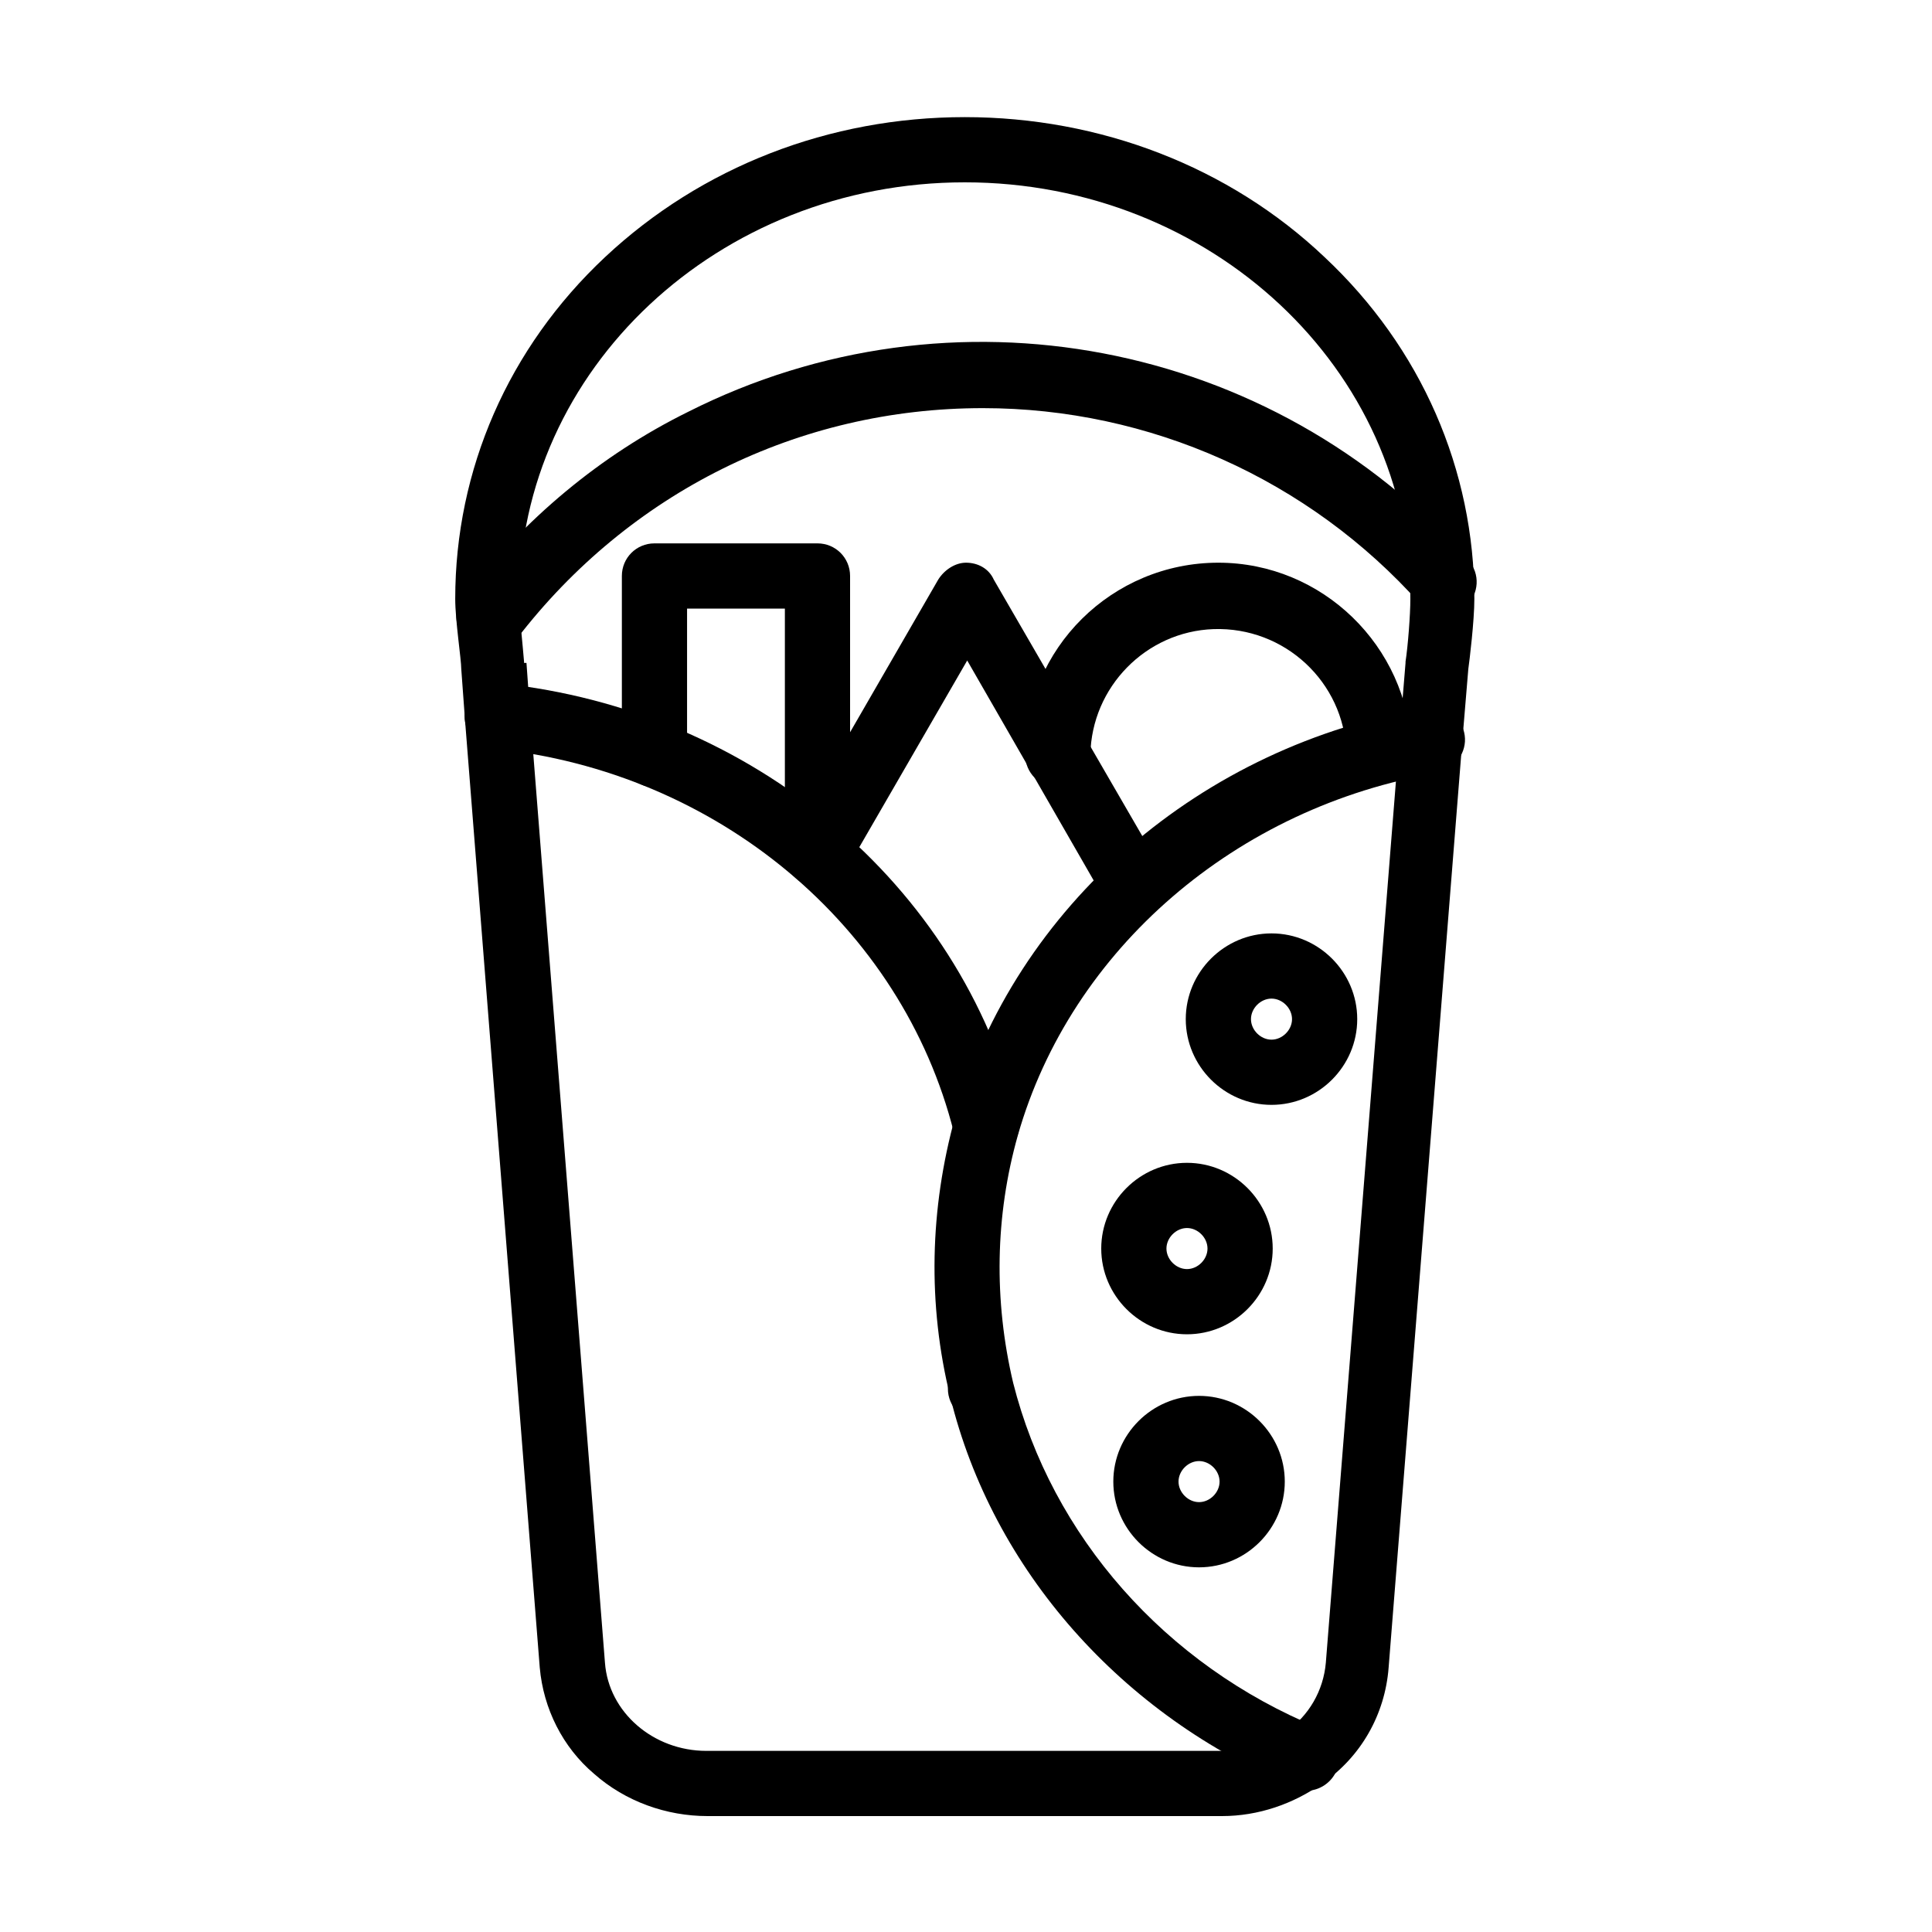
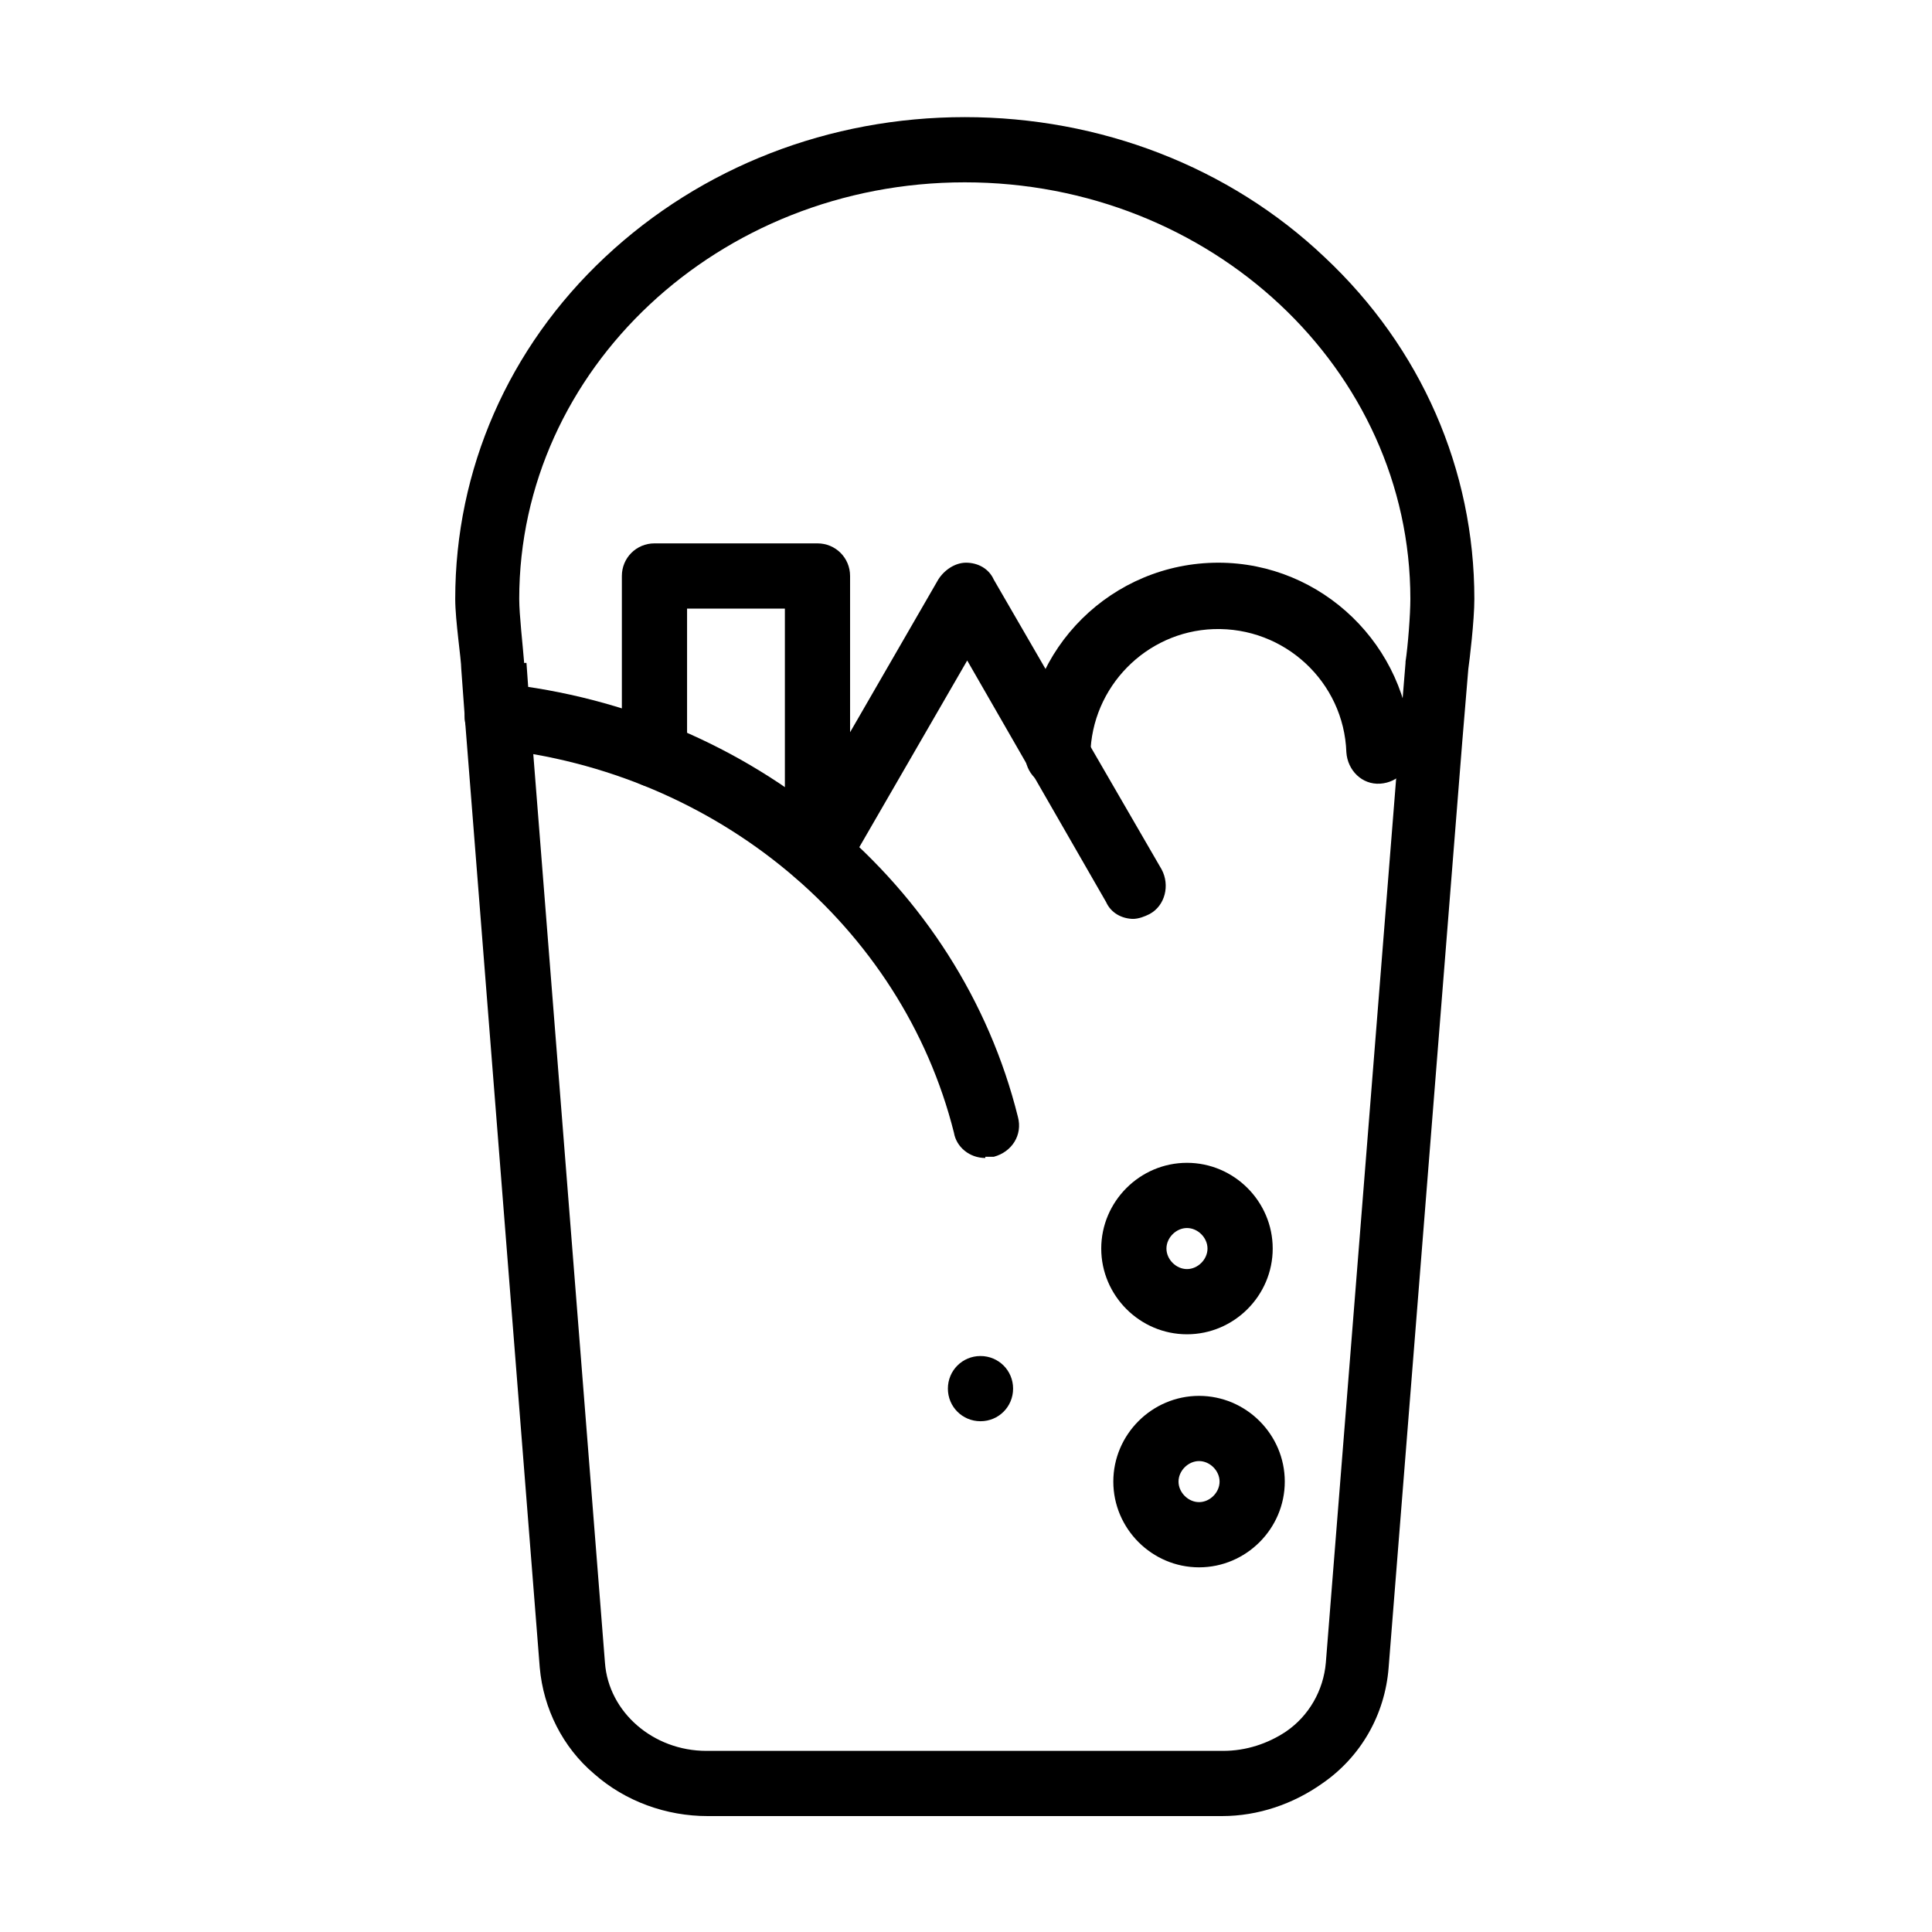
<svg xmlns="http://www.w3.org/2000/svg" id="Ebene_1" version="1.1" viewBox="0 0 16 16">
-   <path d="M10.82,14.82s-.07,0-.1-.02c-1.43-.59-2.5-1.8-2.85-3.23h0c-.19-.77-.17-1.56.04-2.32,0,0,0,0,0,0,.5-1.75,2.04-3.08,3.91-3.39.15-.02.29.08.31.23.02.14-.08.28-.22.31-1.67.28-3.04,1.46-3.48,3h0c-.19.67-.2,1.37-.04,2.05,0,0,0,0,0,0,.32,1.27,1.26,2.34,2.53,2.86.14.06.2.21.15.35-.04.1-.14.17-.25.17h0Z" />
  <path d="M8.12,11.77c-.15,0-.27-.12-.27-.27h0c0-.15.12-.27.27-.27s.27.12.27.27-.12.27-.27.27Z" />
  <path d="M8.16,9.59c-.13,0-.24-.09-.26-.21-.43-1.71-1.96-2.99-3.81-3.18-.15-.02-.26-.15-.24-.3.02-.15.15-.26.3-.24h0c2.08.22,3.8,1.66,4.28,3.59.04.15-.05.29-.2.33-.02,0-.04,0-.07,0Z" />
  <path d="M10.14,15.04h-4.28c-.34,0-.68-.12-.94-.35-.26-.22-.42-.54-.45-.88l-.62-7.86-.03-.41c0-.08-.05-.4-.05-.58,0-1.07.44-2.08,1.24-2.83.8-.75,1.86-1.16,2.98-1.16s2.19.41,2.98,1.16c.8.75,1.24,1.76,1.24,2.83,0,.18-.04.51-.05.58l-.05.6-.61,7.67c-.03.39-.23.74-.55.96-.24.17-.53.27-.83.27ZM4.36,5.49l.03.42.62,7.86c.03.41.4.73.84.73h4.28c.19,0,.37-.06.52-.16.19-.13.31-.34.33-.57l.61-7.67.05-.61s0,0,0-.01c.02-.13.04-.39.04-.52,0-1.9-1.65-3.45-3.69-3.45s-3.69,1.55-3.69,3.45c0,.13.03.39.04.52,0,0,0,0,0,.01Z" />
  <path d="M9.39,7.61c-.1,0-.19-.05-.23-.14l-1.15-2-1,1.73c-.07.13-.24.17-.37.1-.13-.07-.17-.24-.1-.37l1.23-2.13c.05-.08.14-.14.23-.14h0c.1,0,.19.05.23.14l1.39,2.4c.07.13.03.3-.1.37-.04.02-.09.04-.14.04h0Z" />
  <path d="M8.76,6.52h0c-.15,0-.27-.12-.27-.27h0c0-.88.72-1.59,1.6-1.59.86,0,1.57.69,1.6,1.55,0,.15-.11.27-.26.28s-.27-.11-.28-.26h0c-.02-.58-.51-1.04-1.1-1.02-.56.02-1.01.48-1.02,1.04,0,.15-.12.27-.27.27Z" />
  <path d="M6.77,7.34c-.15,0-.27-.12-.27-.27v-2.03h-.81v1.21c0,.15-.12.27-.27.27s-.27-.12-.27-.27v-1.48c0-.15.12-.27.27-.27h1.35c.15,0,.27.12.27.27v2.3c0,.15-.12.27-.27.27h0Z" />
-   <path d="M4.05,5.38c-.15,0-.27-.12-.27-.27,0-.06.02-.12.06-.16.5-.65,1.13-1.18,1.86-1.54,2.18-1.1,4.83-.6,6.46,1.23.1.11.09.28-.02.38-.11.1-.28.09-.38-.02,0,0,0,0,0,0-.92-1.03-2.24-1.62-3.62-1.62-1.53,0-2.93.7-3.86,1.91-.05.07-.13.11-.22.11Z" />
-   <path d="M10.53,9.15c-.39,0-.71-.32-.71-.71s.32-.71.71-.71.71.32.71.71h0c0,.39-.32.71-.71.71ZM10.53,8.27c-.09,0-.17.08-.17.17s.08.17.17.17.17-.08.17-.17-.08-.17-.17-.17Z" />
-   <path d="M9.93,12.98c-.39,0-.71-.32-.71-.71s.32-.71.71-.71.71.32.71.71h0c0,.39-.32.71-.71.71ZM9.93,12.1c-.09,0-.17.08-.17.17s.08.17.17.17.17-.08.17-.17h0c0-.09-.08-.17-.17-.17h0Z" />
+   <path d="M9.93,12.98c-.39,0-.71-.32-.71-.71s.32-.71.71-.71.71.32.71.71c0,.39-.32.71-.71.71ZM9.93,12.1c-.09,0-.17.08-.17.17s.08.17.17.17.17-.08.17-.17h0c0-.09-.08-.17-.17-.17h0Z" />
  <path d="M9.83,11.05c-.39,0-.71-.32-.71-.71s.32-.71.71-.71.71.32.71.71h0c0,.39-.32.71-.71.71ZM9.83,10.17c-.09,0-.17.08-.17.17s.08.17.17.17.17-.08.17-.17c0-.09-.08-.17-.17-.17h0Z" />
</svg>